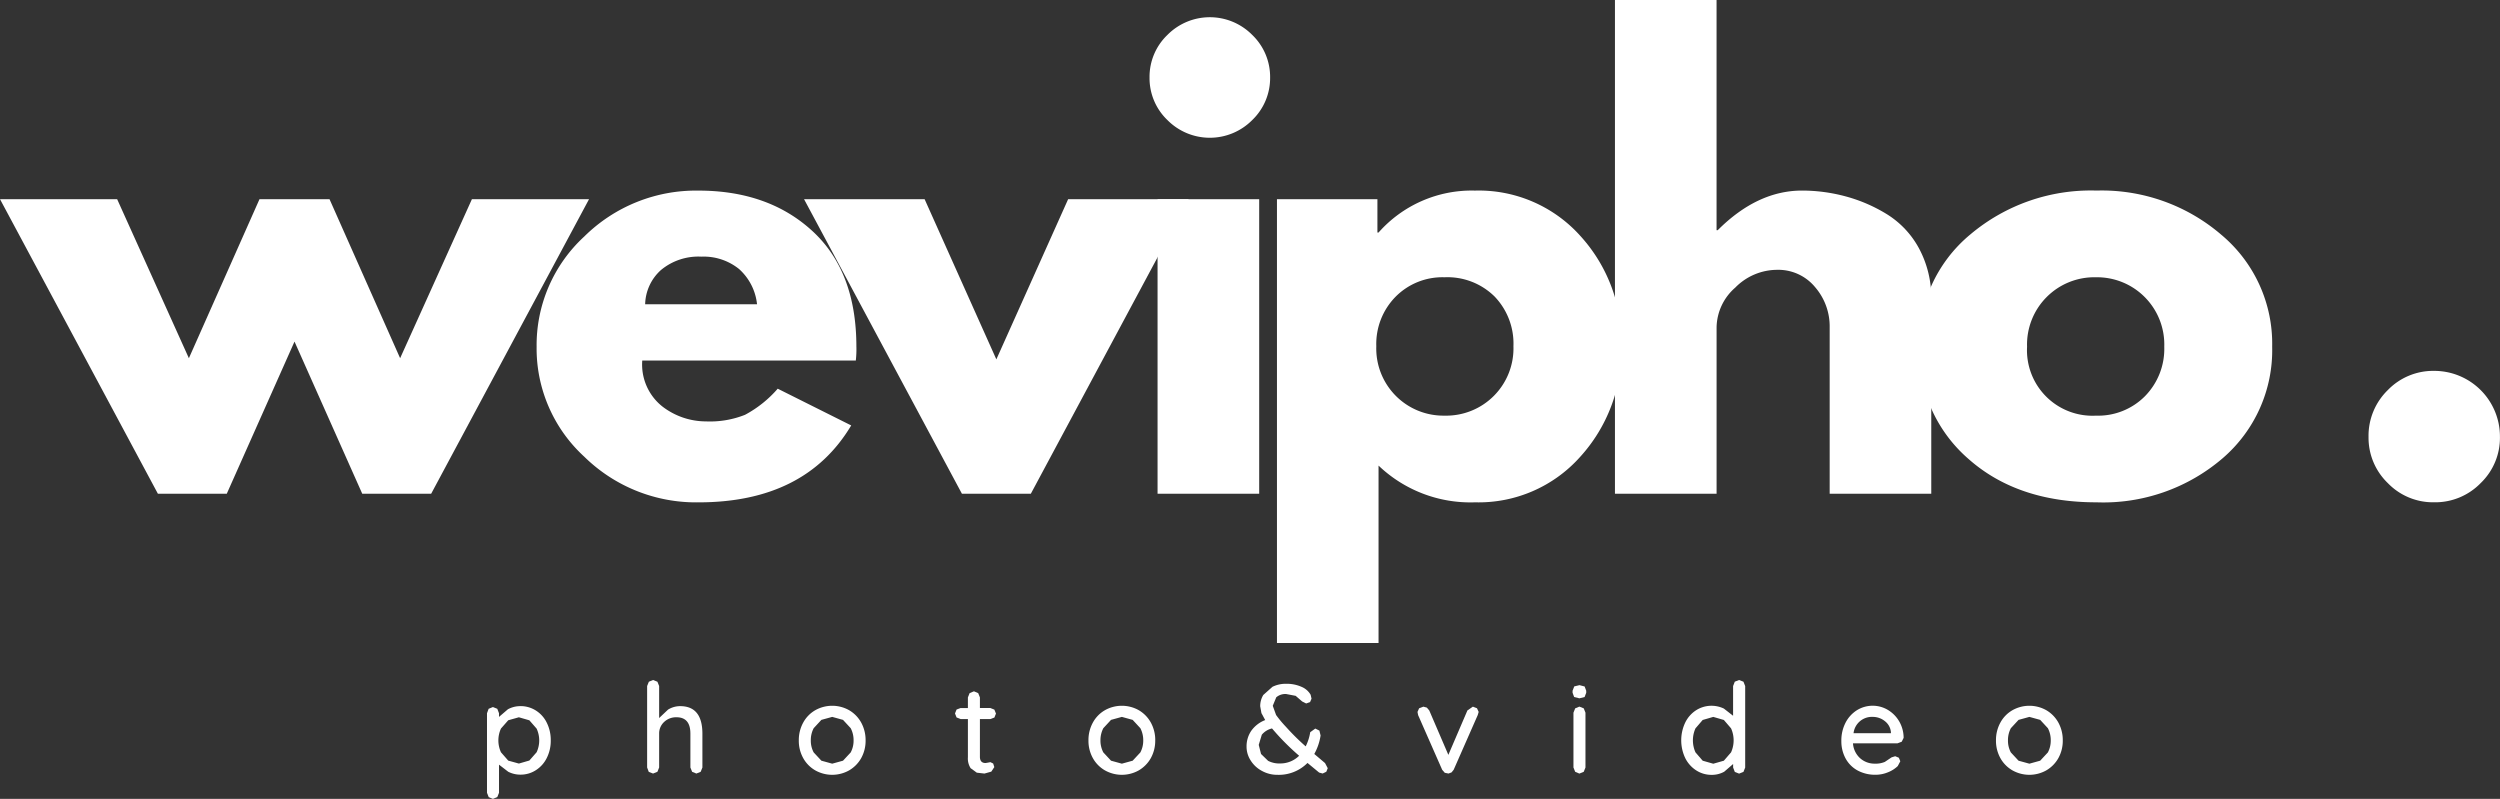
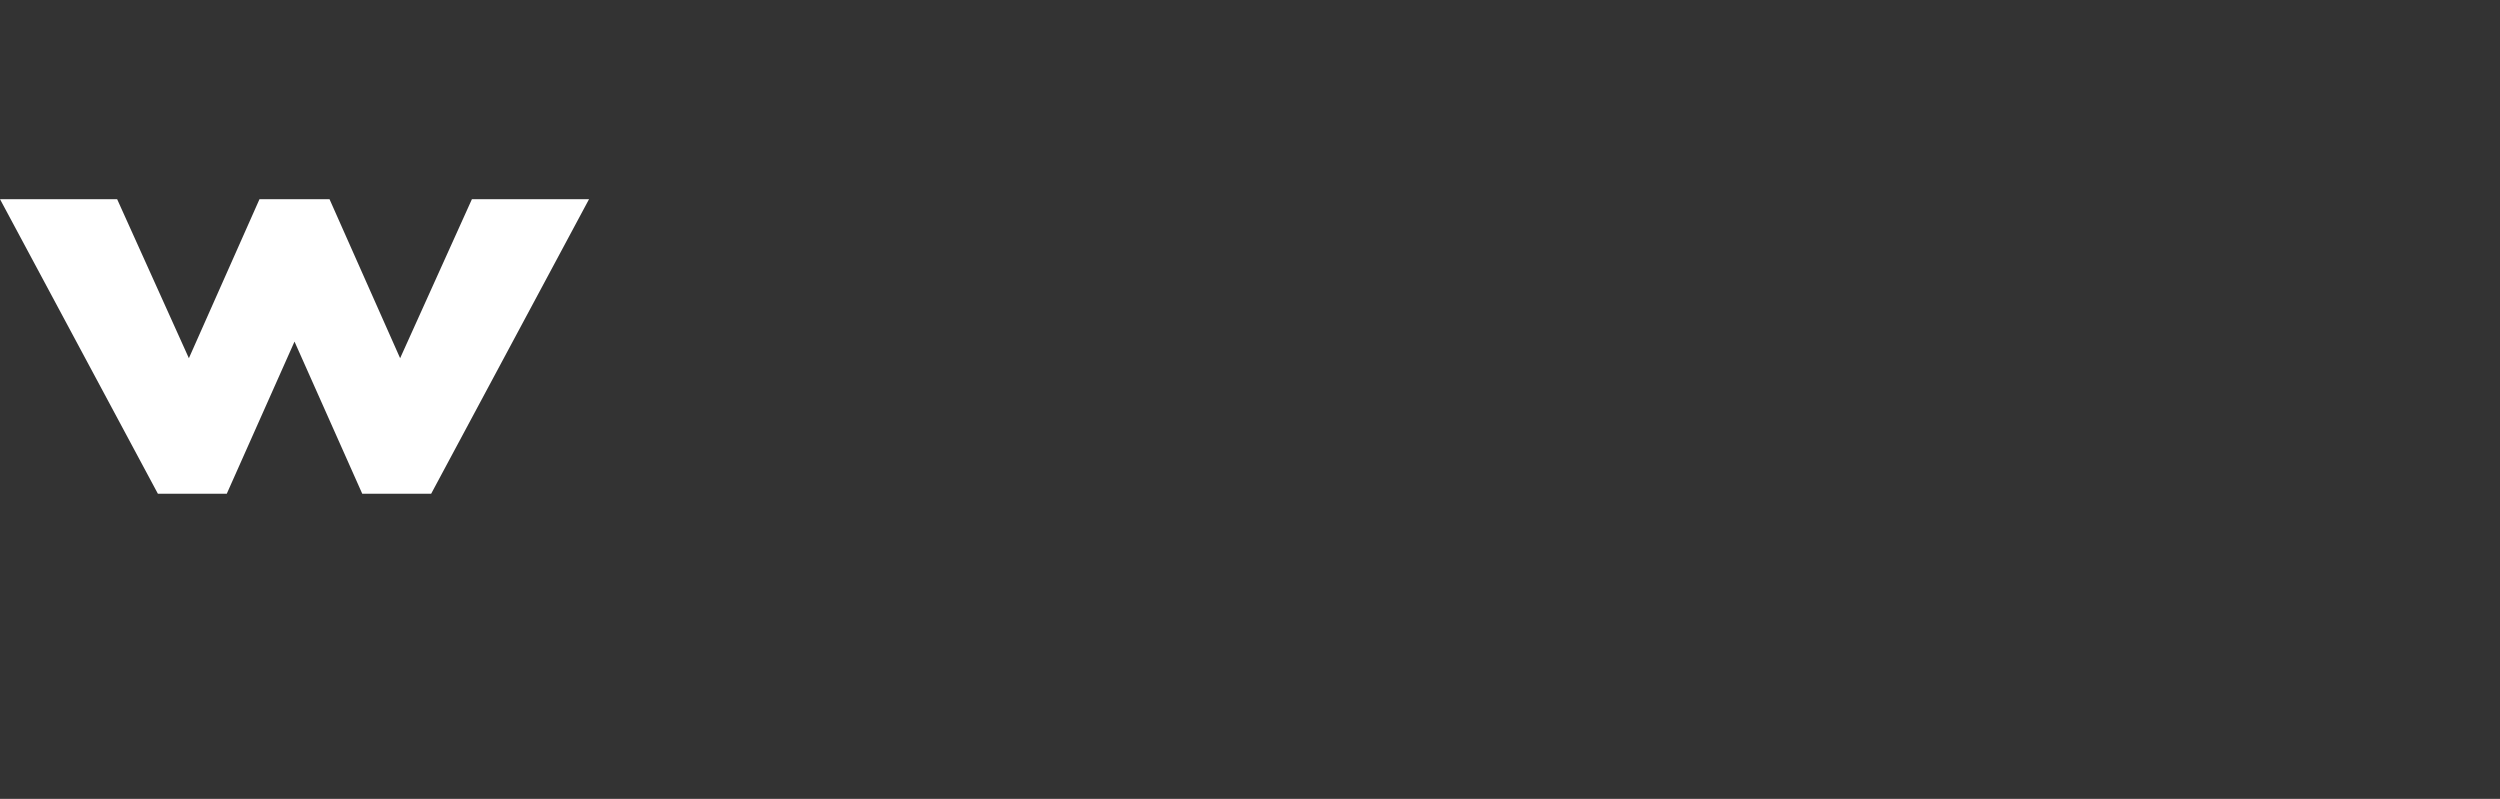
<svg xmlns="http://www.w3.org/2000/svg" width="260" height="83.082" viewBox="0 0 260 83.082">
  <rect x="0" y="0" width="260" height="83.082" fill="#333333" stroke="none" />
  <defs>
    <clipPath id="a">
-       <rect width="260" height="83.082" fill="#fff" />
-     </clipPath>
+       </clipPath>
  </defs>
  <g transform="translate(0 0)">
    <path d="M49.076,4.743,41.611,21.279,34.269,4.743H26.984L19.642,21.279,12.182,4.743H0L16.419,35.374h7.163L30.627,19.55l7.045,15.824h7.167L61.257,4.743Z" transform="translate(0.002 15.975)" fill="#fff" />
    <g transform="translate(0 0)">
      <g clip-path="url(#a)">
        <path d="M25.733,12.776a6.094,6.094,0,0,1,4.18-1.371,5.866,5.866,0,0,1,3.913,1.284A5.714,5.714,0,0,1,35.7,16.358H24.064a4.93,4.93,0,0,1,1.668-3.582m20.3,8q0-7.823-4.569-12.029t-11.85-4.21a16.509,16.509,0,0,0-11.88,4.774,15.357,15.357,0,0,0-4.957,11.465,15.258,15.258,0,0,0,4.957,11.435,16.575,16.575,0,0,0,11.88,4.748q11.1,0,15.881-8l-7.643-3.822a11.916,11.916,0,0,1-3.4,2.717,9.87,9.87,0,0,1-4.058.686,7.447,7.447,0,0,1-4.538-1.551,5.566,5.566,0,0,1-2.092-4.778h22.21a10.811,10.811,0,0,0,.061-1.433" transform="translate(43.032 15.286)" fill="#fff" />
        <path d="M19.146,4.743,35.564,35.374h7.167L59.149,4.743H46.61L39.145,21.4,31.685,4.743Z" transform="translate(64.476 15.975)" fill="#fff" />
        <path d="M38.776,49.966H28.206V19.335h10.57ZM27.372,6.678a6.03,6.03,0,0,0,1.852,4.42,6.206,6.206,0,0,0,8.836,0,6.047,6.047,0,0,0,1.852-4.42,6.047,6.047,0,0,0-1.852-4.42,6.206,6.206,0,0,0-8.836,0,6.03,6.03,0,0,0-1.852,4.42" transform="translate(92.18 1.381)" fill="#fff" />
        <path d="M47.837,27.944a6.987,6.987,0,0,1-7.1-7.224,7.007,7.007,0,0,1,2-5.136,6.854,6.854,0,0,1,5.1-2.031,6.973,6.973,0,0,1,5.2,2A7.063,7.063,0,0,1,55,20.72a7,7,0,0,1-7.167,7.224M51,4.538A12.935,12.935,0,0,0,40.971,8.9h-.118V5.433H30.406V51.587H40.971V33.138A13.827,13.827,0,0,0,51,36.959a14.141,14.141,0,0,0,10.928-4.717,16.492,16.492,0,0,0,4.3-11.522,16.39,16.39,0,0,0-4.3-11.5A14.189,14.189,0,0,0,51,4.538" transform="translate(102.398 15.283)" fill="#fff" />
        <path d="M49.024,51.347V34.033a5.59,5.59,0,0,1,1.939-4.119,6.124,6.124,0,0,1,4.328-1.852,4.963,4.963,0,0,1,3.97,1.791,6.238,6.238,0,0,1,1.524,4.18V51.347H71.351V31.168a10.829,10.829,0,0,0-1.28-5.346,9.476,9.476,0,0,0-3.346-3.551,16.18,16.18,0,0,0-4.3-1.852,17.464,17.464,0,0,0-4.507-.6q-4.658,0-8.779,4.123h-.118V0H38.454V51.347Z" transform="translate(129.501 0)" fill="#fff" />
-         <path d="M64.085,13.553a6.994,6.994,0,0,1,7.106,7.224,7.024,7.024,0,0,1-2,5.136,6.858,6.858,0,0,1-5.106,2.031,6.811,6.811,0,0,1-7.163-7.167,7,7,0,0,1,7.163-7.224m.061,23.406a19.048,19.048,0,0,0,13.1-4.569,14.81,14.81,0,0,0,5.167-11.614,14.757,14.757,0,0,0-5.285-11.64,19.074,19.074,0,0,0-12.985-4.6A19.445,19.445,0,0,0,51.012,9.107,14.691,14.691,0,0,0,45.7,20.777,14.872,14.872,0,0,0,50.8,32.421q5.1,4.54,13.343,4.538" transform="translate(153.893 15.283)" fill="#fff" />
-         <path d="M58.4,10.831a6.629,6.629,0,0,0-2,4.866,6.548,6.548,0,0,0,2,4.8,6.538,6.538,0,0,0,4.8,2,6.6,6.6,0,0,0,4.866-2,6.531,6.531,0,0,0,2-4.8A6.83,6.83,0,0,0,63.2,8.831a6.555,6.555,0,0,0-4.8,2" transform="translate(189.928 29.741)" fill="#fff" />
        <path d="M14.911,22.785l-1.105-.306-.756-.865a2.956,2.956,0,0,1,0-2.472l.756-.86,1.105-.31L16,18.286l.756.865a2.927,2.927,0,0,1,0,2.459L16,22.47Zm.144-5.971a2.666,2.666,0,0,0-1.288.328l-.922.791v-.38l-.179-.463-.454-.183-.446.183-.17.463v8.272l.179.454.437.179.454-.188.179-.445V22.9l.961.738a2.77,2.77,0,0,0,1.275.3,2.9,2.9,0,0,0,1.59-.459,3.157,3.157,0,0,0,1.14-1.271,3.968,3.968,0,0,0,.415-1.834,4.012,4.012,0,0,0-.415-1.839,3.1,3.1,0,0,0-1.14-1.271,2.977,2.977,0,0,0-1.616-.454" transform="translate(39.052 56.625)" fill="#fff" />
        <path d="M18.842,18.912a2.389,2.389,0,0,0-1.262.363l-.922.874V16.82l-.179-.446-.454-.183-.437.183-.179.446v8.473l.17.454.446.175.454-.183.179-.446V21.782a1.622,1.622,0,0,1,.511-1.219,1.8,1.8,0,0,1,1.293-.494q1.448,0,1.446,1.712v3.512l.179.446.441.183.45-.183.179-.446V21.782q0-2.87-2.315-2.87" transform="translate(51.893 54.527)" fill="#fff" />
        <path d="M24.716,20.408a2.613,2.613,0,0,1-.3,1.249l-.8.86-1.122.31-1.127-.31-.8-.86a2.563,2.563,0,0,1-.3-1.249,2.65,2.65,0,0,1,.3-1.271l.8-.865,1.127-.31,1.122.31.8.865a2.7,2.7,0,0,1,.3,1.271m1.249,0a3.773,3.773,0,0,0-.459-1.856,3.365,3.365,0,0,0-1.258-1.288,3.59,3.59,0,0,0-3.512,0,3.3,3.3,0,0,0-1.258,1.288,3.773,3.773,0,0,0-.459,1.856,3.7,3.7,0,0,0,.459,1.843,3.329,3.329,0,0,0,1.258,1.275,3.59,3.59,0,0,0,3.512,0,3.391,3.391,0,0,0,1.258-1.275,3.7,3.7,0,0,0,.459-1.843" transform="translate(64.057 56.595)" fill="#fff" />
        <path d="M26.422,19.344l.415-.157L27,18.776l-.166-.411-.415-.166H25.33V17.094l-.179-.446-.441-.188-.45.188-.179.446V18.2h-.764l-.415.157-.162.406.162.415.415.166h.764v3.975a1.852,1.852,0,0,0,.284,1.136l.642.467.795.092.712-.2.314-.472-.118-.371-.288-.144-.249.048-.249.044c-.4,0-.594-.218-.594-.655V19.344Z" transform="translate(76.581 55.436)" fill="#fff" />
        <path d="M31.613,20.408a2.613,2.613,0,0,1-.3,1.249l-.8.86-1.123.31-1.127-.31-.8-.86a2.613,2.613,0,0,1-.3-1.249,2.7,2.7,0,0,1,.3-1.271l.8-.865,1.127-.31,1.123.31.8.865a2.7,2.7,0,0,1,.3,1.271m1.249,0a3.773,3.773,0,0,0-.459-1.856,3.365,3.365,0,0,0-1.258-1.288,3.59,3.59,0,0,0-3.512,0,3.3,3.3,0,0,0-1.258,1.288,3.773,3.773,0,0,0-.459,1.856,3.7,3.7,0,0,0,.459,1.843,3.329,3.329,0,0,0,1.258,1.275,3.59,3.59,0,0,0,3.512,0A3.391,3.391,0,0,0,32.4,22.252a3.7,3.7,0,0,0,.459-1.843" transform="translate(87.284 56.595)" fill="#fff" />
        <path d="M33.166,24.568a2.53,2.53,0,0,1-1.24-.275l-.734-.712-.24-.948.319-1.053a1.949,1.949,0,0,1,1.061-.655l.437.5a25.471,25.471,0,0,0,2.385,2.341,2.772,2.772,0,0,1-1.987.8m4.682-.039L36.73,23.58a5.711,5.711,0,0,0,.655-1.922l-.122-.507-.428-.214-.528.38a4.971,4.971,0,0,1-.472,1.472,23.48,23.48,0,0,1-1.865-1.826l-.24-.262a11.935,11.935,0,0,1-.974-1.175l-.345-.957.363-.882a1.453,1.453,0,0,1,1.031-.341l.987.188.677.585.415.21.406-.144.153-.354-.092-.406a1.94,1.94,0,0,0-.943-.825,3.778,3.778,0,0,0-1.6-.319,3.1,3.1,0,0,0-1.428.314l-.952.847a2.236,2.236,0,0,0-.323,1.179l.127.708.393.725a3.185,3.185,0,0,0-1.454,1.122,2.867,2.867,0,0,0-.485,1.638,2.625,2.625,0,0,0,.419,1.428,3.059,3.059,0,0,0,1.166,1.092,3.305,3.305,0,0,0,1.647.415,4.2,4.2,0,0,0,3.105-1.236l1.21,1,.367.1.38-.183.149-.371Z" transform="translate(99.956 54.833)" fill="#fff" />
-         <path d="M39.513,16.826l-.568.393L36.962,21.84l-1.987-4.621-.249-.293-.358-.1-.446.17-.17.38.066.332,2.5,5.682.271.314.389.079.314-.118.223-.275,2.5-5.682.1-.332-.175-.384Z" transform="translate(113.667 56.666)" fill="#fff" />
        <path d="M38.153,17.685l.542-.135.17-.445v-.21l-.166-.441-.533-.14-.546.131-.175.45v.21l.162.441Zm.633,7.194v-5.7l-.179-.45-.454-.183-.437.183-.179.45v5.7l.179.446.437.188.454-.188Z" transform="translate(126.103 54.941)" fill="#fff" />
        <path d="M43.361,24.9l-1.1-.314-.751-.869a3.051,3.051,0,0,1,0-2.494l.751-.874,1.1-.319,1.1.319.751.874a3.051,3.051,0,0,1,0,2.494l-.751.869Zm2.682-8.709-.446.179-.175.454v3.088l-.957-.747a2.979,2.979,0,0,0-2.883.17,3.175,3.175,0,0,0-1.136,1.28,4.31,4.31,0,0,0,0,3.7,3.227,3.227,0,0,0,1.144,1.28,2.921,2.921,0,0,0,1.616.463A2.625,2.625,0,0,0,44.5,25.73l.926-.8v.367l.175.454.446.179.454-.183.179-.45V16.824L46.5,16.37Z" transform="translate(134.819 54.527)" fill="#fff" />
        <path d="M47.1,17.962a1.987,1.987,0,0,1,1.271.446,1.621,1.621,0,0,1,.625,1.144v.109H45.108a1.918,1.918,0,0,1,1.987-1.7m3.223,2.184a3.434,3.434,0,0,0-.459-1.712,3.378,3.378,0,0,0-1.184-1.2,3.1,3.1,0,0,0-3.18.013,3.335,3.335,0,0,0-1.2,1.284,4.025,4.025,0,0,0-.454,1.939,3.729,3.729,0,0,0,.441,1.817,3.126,3.126,0,0,0,1.249,1.249,3.834,3.834,0,0,0,1.874.445,3.353,3.353,0,0,0,1.293-.262,3.085,3.085,0,0,0,1.009-.642l.266-.5-.153-.367-.376-.157-.38.118-.7.472a2.44,2.44,0,0,1-1.026.183,2.251,2.251,0,0,1-1.559-.577,2.293,2.293,0,0,1-.729-1.537h4.63l.437-.166Z" transform="translate(147.66 56.595)" fill="#fff" />
        <path d="M53.222,20.408a2.613,2.613,0,0,1-.3,1.249l-.8.86L51,22.828l-1.127-.31-.8-.86a2.563,2.563,0,0,1-.3-1.249,2.65,2.65,0,0,1,.3-1.271l.8-.865L51,17.962l1.123.31.8.865a2.7,2.7,0,0,1,.3,1.271m1.249,0a3.773,3.773,0,0,0-.459-1.856,3.365,3.365,0,0,0-1.258-1.288,3.59,3.59,0,0,0-3.512,0,3.3,3.3,0,0,0-1.258,1.288,3.773,3.773,0,0,0-.459,1.856,3.7,3.7,0,0,0,.459,1.843,3.329,3.329,0,0,0,1.258,1.275,3.59,3.59,0,0,0,3.512,0,3.391,3.391,0,0,0,1.258-1.275,3.7,3.7,0,0,0,.459-1.843" transform="translate(160.056 56.595)" fill="#fff" />
      </g>
    </g>
  </g>
</svg>